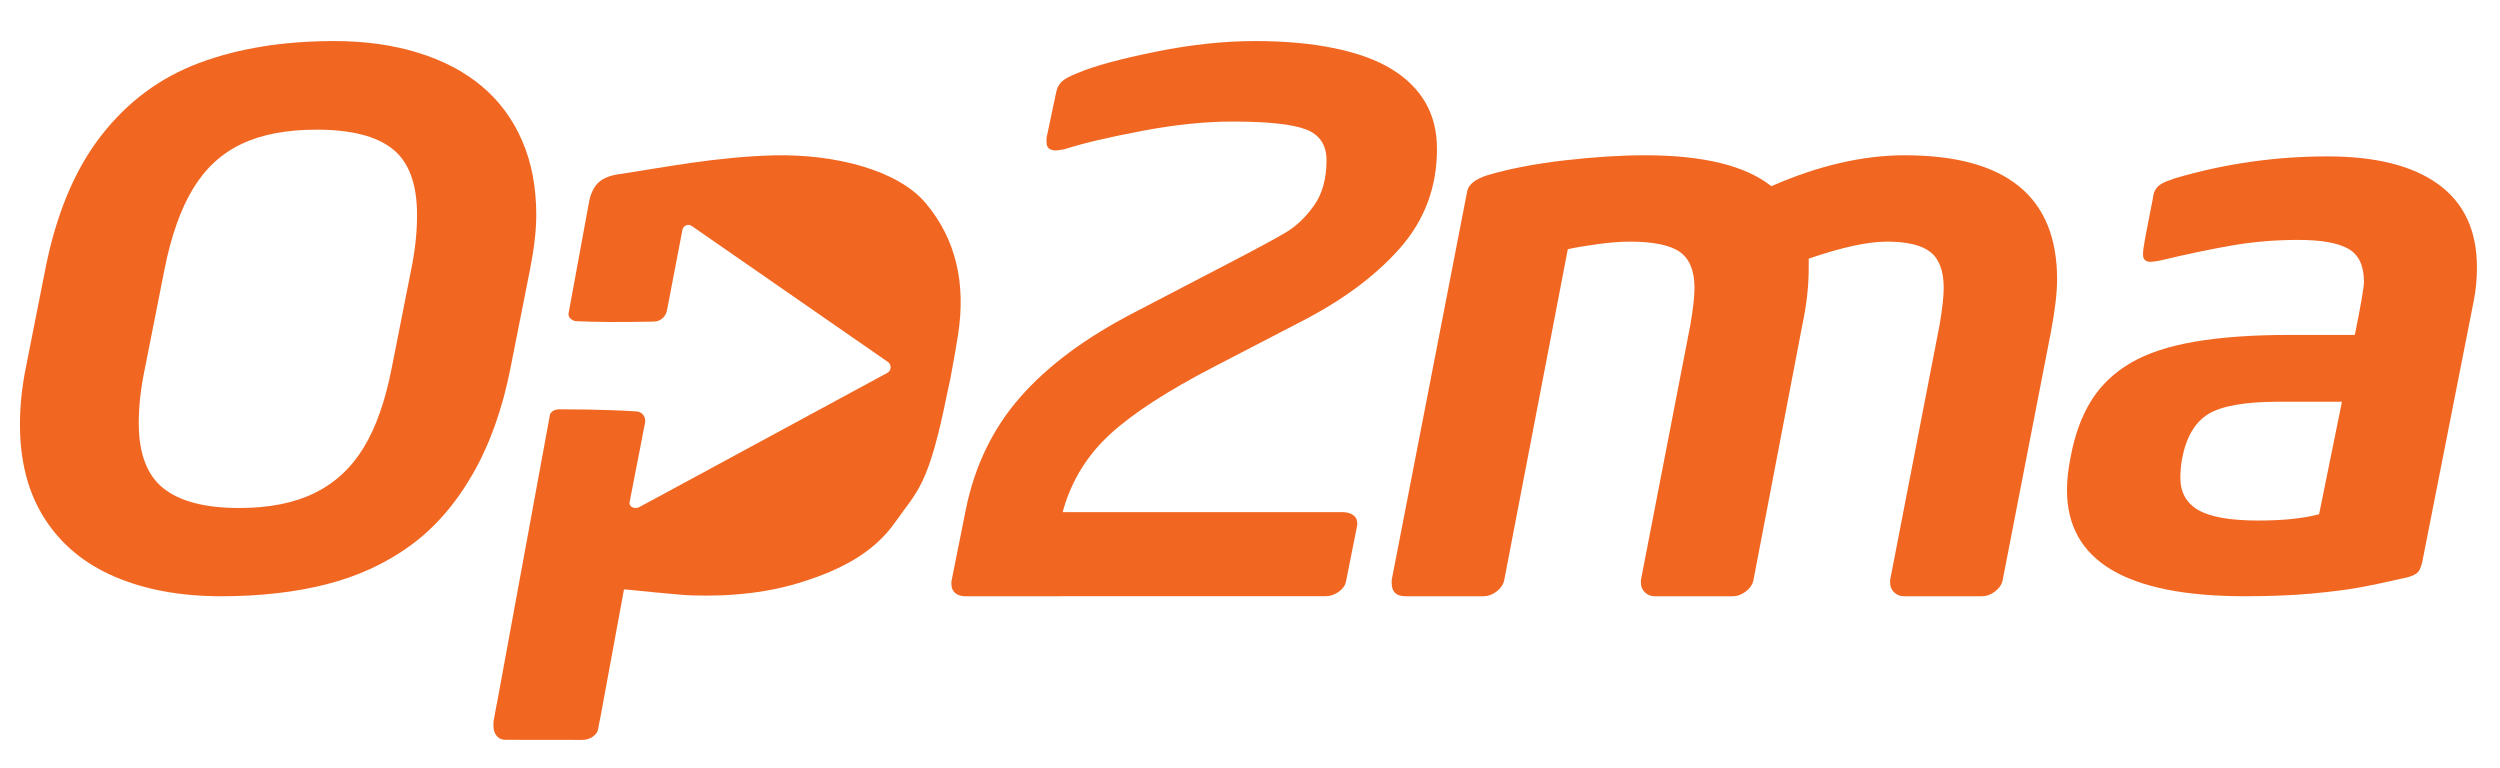
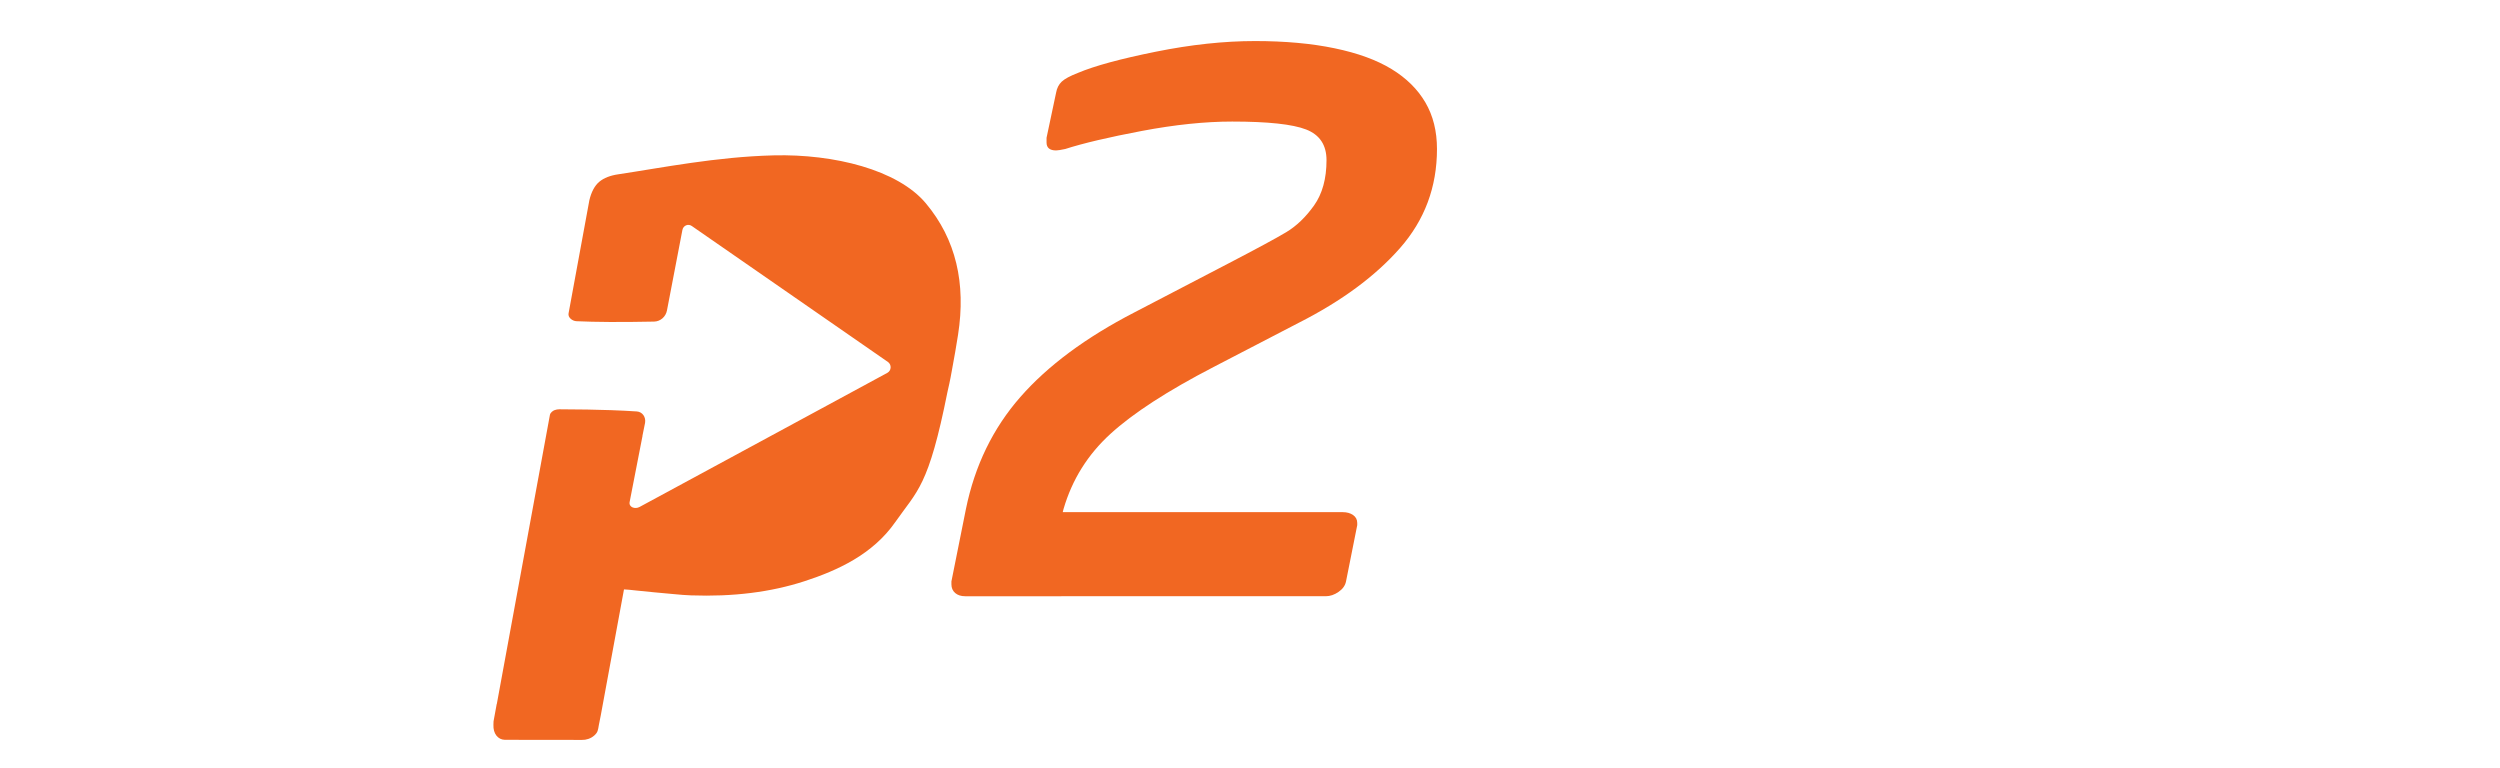
<svg xmlns="http://www.w3.org/2000/svg" version="1.1" id="Layer_1" x="0px" y="0px" width="1253px" height="385px" viewBox="0 0 1253 385" enable-background="new 0 0 1253 385" xml:space="preserve">
-   <path fill="#F16722" d="M268.779,107.776c0,7.646-1.043,16.717-3.123,27.217l-9.791,49.424  c-4.025,20.531-10.383,38.32-19.043,53.355c-8.678,15.041-19.125,26.982-31.342,35.812c-12.205,8.836-26.15,15.252-41.842,19.254  c-15.686,3.996-33.234,6-52.664,6c-20.402,0-38.209-3.258-53.402-9.762c-15.199-6.51-26.924-16.207-35.174-29.104  C14.131,247.089,10,231.333,10,212.706c0-9.188,0.979-18.627,2.918-28.289l9.779-49.424c5.42-27.574,14.719-49.869,27.902-66.879  S80.166,38.929,99.73,31.593c19.564-7.348,42.182-11.016,67.863-11.016c15.27,0,29.221,1.934,41.848,5.824  c12.627,3.879,23.314,9.48,32.057,16.828c8.754,7.336,15.48,16.441,20.197,27.305S268.779,93.808,268.779,107.776 M209.025,107.776  c0-15.516-4.055-26.531-12.182-33.035c-8.109-6.51-20.842-9.756-38.197-9.756c-14.988,0-27.516,2.385-37.576,7.166  c-10.072,4.764-18.182,12.264-24.352,22.471c-6.182,10.201-10.934,23.66-14.268,40.371l-9.779,49.424  c-2.08,9.791-3.123,18.979-3.123,27.574c0,15.281,4.119,26.203,12.381,32.766c8.256,6.568,20.924,9.85,37.998,9.85  c14.988,0,27.586-2.508,37.781-7.518c10.201-5.016,18.387-12.586,24.562-22.746c6.176-10.143,10.863-23.449,14.057-39.926  l9.779-49.424C208.059,125.448,209.025,116.378,209.025,107.776" />
  <path fill="#F16722" d="M629.037,20.577c14.994,0,28.277,1.207,39.867,3.621c11.584,2.408,21.088,5.871,28.523,10.406  c7.412,4.512,13.072,10.09,16.963,16.729c3.879,6.627,5.824,14.42,5.824,23.344c0,19.055-6.176,35.613-18.521,49.652  c-12.357,14.057-29.215,26.514-50.59,37.365l-42.885,22.254c-23.039,11.941-40.26,23.098-51.633,33.48  c-11.373,10.365-19.225,22.91-23.525,37.623l-0.416,1.635h140.32c2.08,0,3.814,0.475,5.203,1.447c1.383,0.961,2.08,2.285,2.08,3.967  v0.732v0.369l-5.625,28.213c-0.41,2.051-1.658,3.809-3.75,5.244c-2.074,1.453-4.225,2.174-6.445,2.174H483.725  c-2.08,0-3.75-0.545-4.998-1.623c-1.248-1.09-1.875-2.537-1.875-4.348v-1.078v-0.369l7.283-36.363  c4.447-21.703,13.535-40.406,27.281-56.086c13.74-15.674,32.748-29.789,57.041-42.334l47.256-24.609  c14.15-7.359,23.801-12.574,28.934-15.645c5.133-3.082,9.785-7.541,13.957-13.395c4.154-5.854,6.246-13.412,6.246-22.699  c0-7.594-3.404-12.727-10.207-15.381c-6.809-2.654-19.154-3.979-37.055-3.979c-13.611,0-28.699,1.564-45.281,4.699  c-16.582,3.141-29.391,6.152-38.408,9.053c-2.221,0.475-3.744,0.721-4.582,0.721c-3.193,0-4.787-1.336-4.787-3.979v-2.361  l4.787-22.605c0.41-2.291,1.348-4.131,2.807-5.525c1.459-1.389,4.201-2.865,8.227-4.424c8.32-3.504,21.305-7.031,38.936-10.588  C596.904,22.358,613.486,20.577,629.037,20.577" />
-   <path fill="#F16722" d="M878.84,290.706c-0.416,2.139-1.67,4.037-3.744,5.672c-2.08,1.635-4.301,2.455-6.656,2.455h-39.146  c-1.945,0-3.568-0.656-4.893-1.98c-1.312-1.318-1.975-2.871-1.975-4.635v-1.512l24.768-127.811  c1.389-8.186,2.086-14.373,2.086-18.533c0-8.566-2.426-14.584-7.283-18.053c-4.863-3.463-13.324-5.203-25.4-5.203  c-4.447,0-9.686,0.416-15.715,1.236c-6.041,0.82-11.074,1.676-15.094,2.555l-31.852,165.809c-0.422,2.139-1.664,4.037-3.75,5.672  c-2.08,1.635-4.301,2.455-6.662,2.455h-39.141c-4.582,0-6.867-2.197-6.867-6.615v-1.512l37.893-195.123  c0.82-3.275,4.154-5.854,9.984-7.746c11.109-3.275,24.053-5.771,38.824-7.471c14.783-1.699,28.219-2.543,40.289-2.543  c29.145,0,50.238,5.162,63.287,15.492c23.59-10.33,45.861-15.492,66.826-15.492c50.93,0,76.4,20.725,76.4,62.191  c0,6.691-1.043,15.504-3.123,26.473l-24.146,124.219c-0.416,2.139-1.67,4.037-3.744,5.672c-2.086,1.635-4.312,2.455-6.668,2.455  h-39.135c-1.939,0-3.568-0.656-4.893-1.98c-1.312-1.318-1.98-2.871-1.98-4.635v-1.512l24.773-127.811  c1.389-8.186,2.086-14.373,2.086-18.533c0-8.438-2.18-14.42-6.557-17.953c-4.377-3.527-11.701-5.303-21.973-5.303  c-9.574,0-22.611,2.842-39.129,8.52v4.723c0,8.947-1.043,18.346-3.135,28.166L878.84,290.706z" />
-   <path fill="#F16722" d="M1151.928,120.245c-11.525,0-22.623,0.926-33.305,2.789c-10.693,1.863-22.008,4.213-33.938,7.066  c-3.053,0.744-5.35,1.113-6.873,1.113c-2.49,0-3.75-1.23-3.75-3.715c0-1.611,0.422-4.652,1.26-9.117l3.744-19.16  c0.135-1.611,0.551-3.006,1.236-4.184c0.697-1.184,1.746-2.168,3.129-2.982c1.395-0.803,3.609-1.699,6.668-2.701  c24.838-7.312,50.303-10.969,76.4-10.969c24.287,0,42.85,4.676,55.682,14.051c12.844,9.357,19.266,23.215,19.266,41.566  c0,5.965-0.562,11.666-1.67,17.121l-25.605,129.855c-0.557,2.719-1.283,4.623-2.186,5.666c-0.902,1.061-2.672,1.963-5.309,2.701  c-10.266,2.355-18.521,4.09-24.779,5.209c-6.246,1.119-14.121,2.104-23.625,2.971c-9.498,0.873-20.572,1.307-33.199,1.307  c-59.408,0-89.109-17.73-89.109-53.203c0-5.08,0.627-10.658,1.869-16.746c2.092-11.156,5.555-20.584,10.418-28.277  c4.857-7.688,11.455-13.951,19.77-18.791c8.332-4.834,19.055-8.367,32.18-10.605c13.113-2.221,28.822-3.346,47.145-3.346h32.889  c3.064-15.129,4.588-23.994,4.588-26.596c0-8.062-2.607-13.594-7.811-16.559C1171.814,121.733,1163.447,120.245,1151.928,120.245   M1162.334,257.718l11.449-56.367h-31.646c-16.793,0-28.553,2.045-35.279,6.141c-6.738,4.096-11.139,11.602-13.219,22.512  c-0.557,3.229-0.838,6.387-0.838,9.492c0,7.318,3.023,12.703,9.059,16.184c6.035,3.469,16.061,5.209,30.082,5.209  C1144.299,260.888,1154.424,259.833,1162.334,257.718" />
  <path fill="#F16722" d="M464.014,101.87c-14.045-16.758-45.914-24.756-76.271-24c-28.775,0.721-56.168,6.246-77.742,9.469  c-4.119,0.592-7.324,1.84-9.633,3.762c-2.291,1.916-3.967,5.004-4.98,9.27l-10.424,56.695c-0.416,2.18,2.051,3.832,3.914,3.92  c9.521,0.439,22.02,0.539,38.953,0.193c3.152-0.059,5.848-2.391,6.457-5.602c0.363-1.91,0.809-4.219,1.301-6.785  c2.074-10.816,4.986-25.998,6.434-33.539c0.422-2.215,2.871-3.258,4.676-2.004l24.762,17.162l55.74,38.643l17.83,12.363  c1.916,1.33,1.781,4.301-0.258,5.432l-23.449,12.703l-76.014,41.139l-24.732,13.377c-2.285,1.283-5.525,0.164-5.004-2.479  l6.451-33.111h-0.041l1.324-6.545c0.492-2.883-1.307-5.52-4.137-5.719c-3.797-0.264-8.098-0.469-12.938-0.65  c-7.266-0.258-15.791-0.404-25.922-0.434c-0.82,0-1.617,0.158-2.379,0.434c-0.785,0.287-2.086,1.195-2.32,2.396l-26.613,144.885  l-0.047-0.006l-1.582,8.648l-0.023,0.439l-0.041,1.324c-0.076,2.221,0.416,4.02,1.477,5.402c1.072,1.354,2.467,2.08,4.207,2.139  l38.689,0.047c1.975,0.07,4.395-0.604,6.211-2.244c1.781-1.635,1.793-2.561,2.256-5.209l0.99-5.004l11.607-62.977  c1.365,0.059,3.434,0.234,6.211,0.562c2.771,0.322,5.684,0.609,8.713,0.873c3.035,0.252,6.27,0.557,9.732,0.896  c3.463,0.352,6.434,0.568,8.906,0.656c21.064,0.762,40.002-1.594,56.818-7.066c16.822-5.467,34.336-13.523,45.592-29.66  c11.104-15.902,16.658-17.561,26.197-65.414l0.896-4.002c0.809-3.58,1.629-8.812,2.924-15.744l1.441-8.719  C484.205,142.019,479.148,119.929,464.014,101.87" />
</svg>